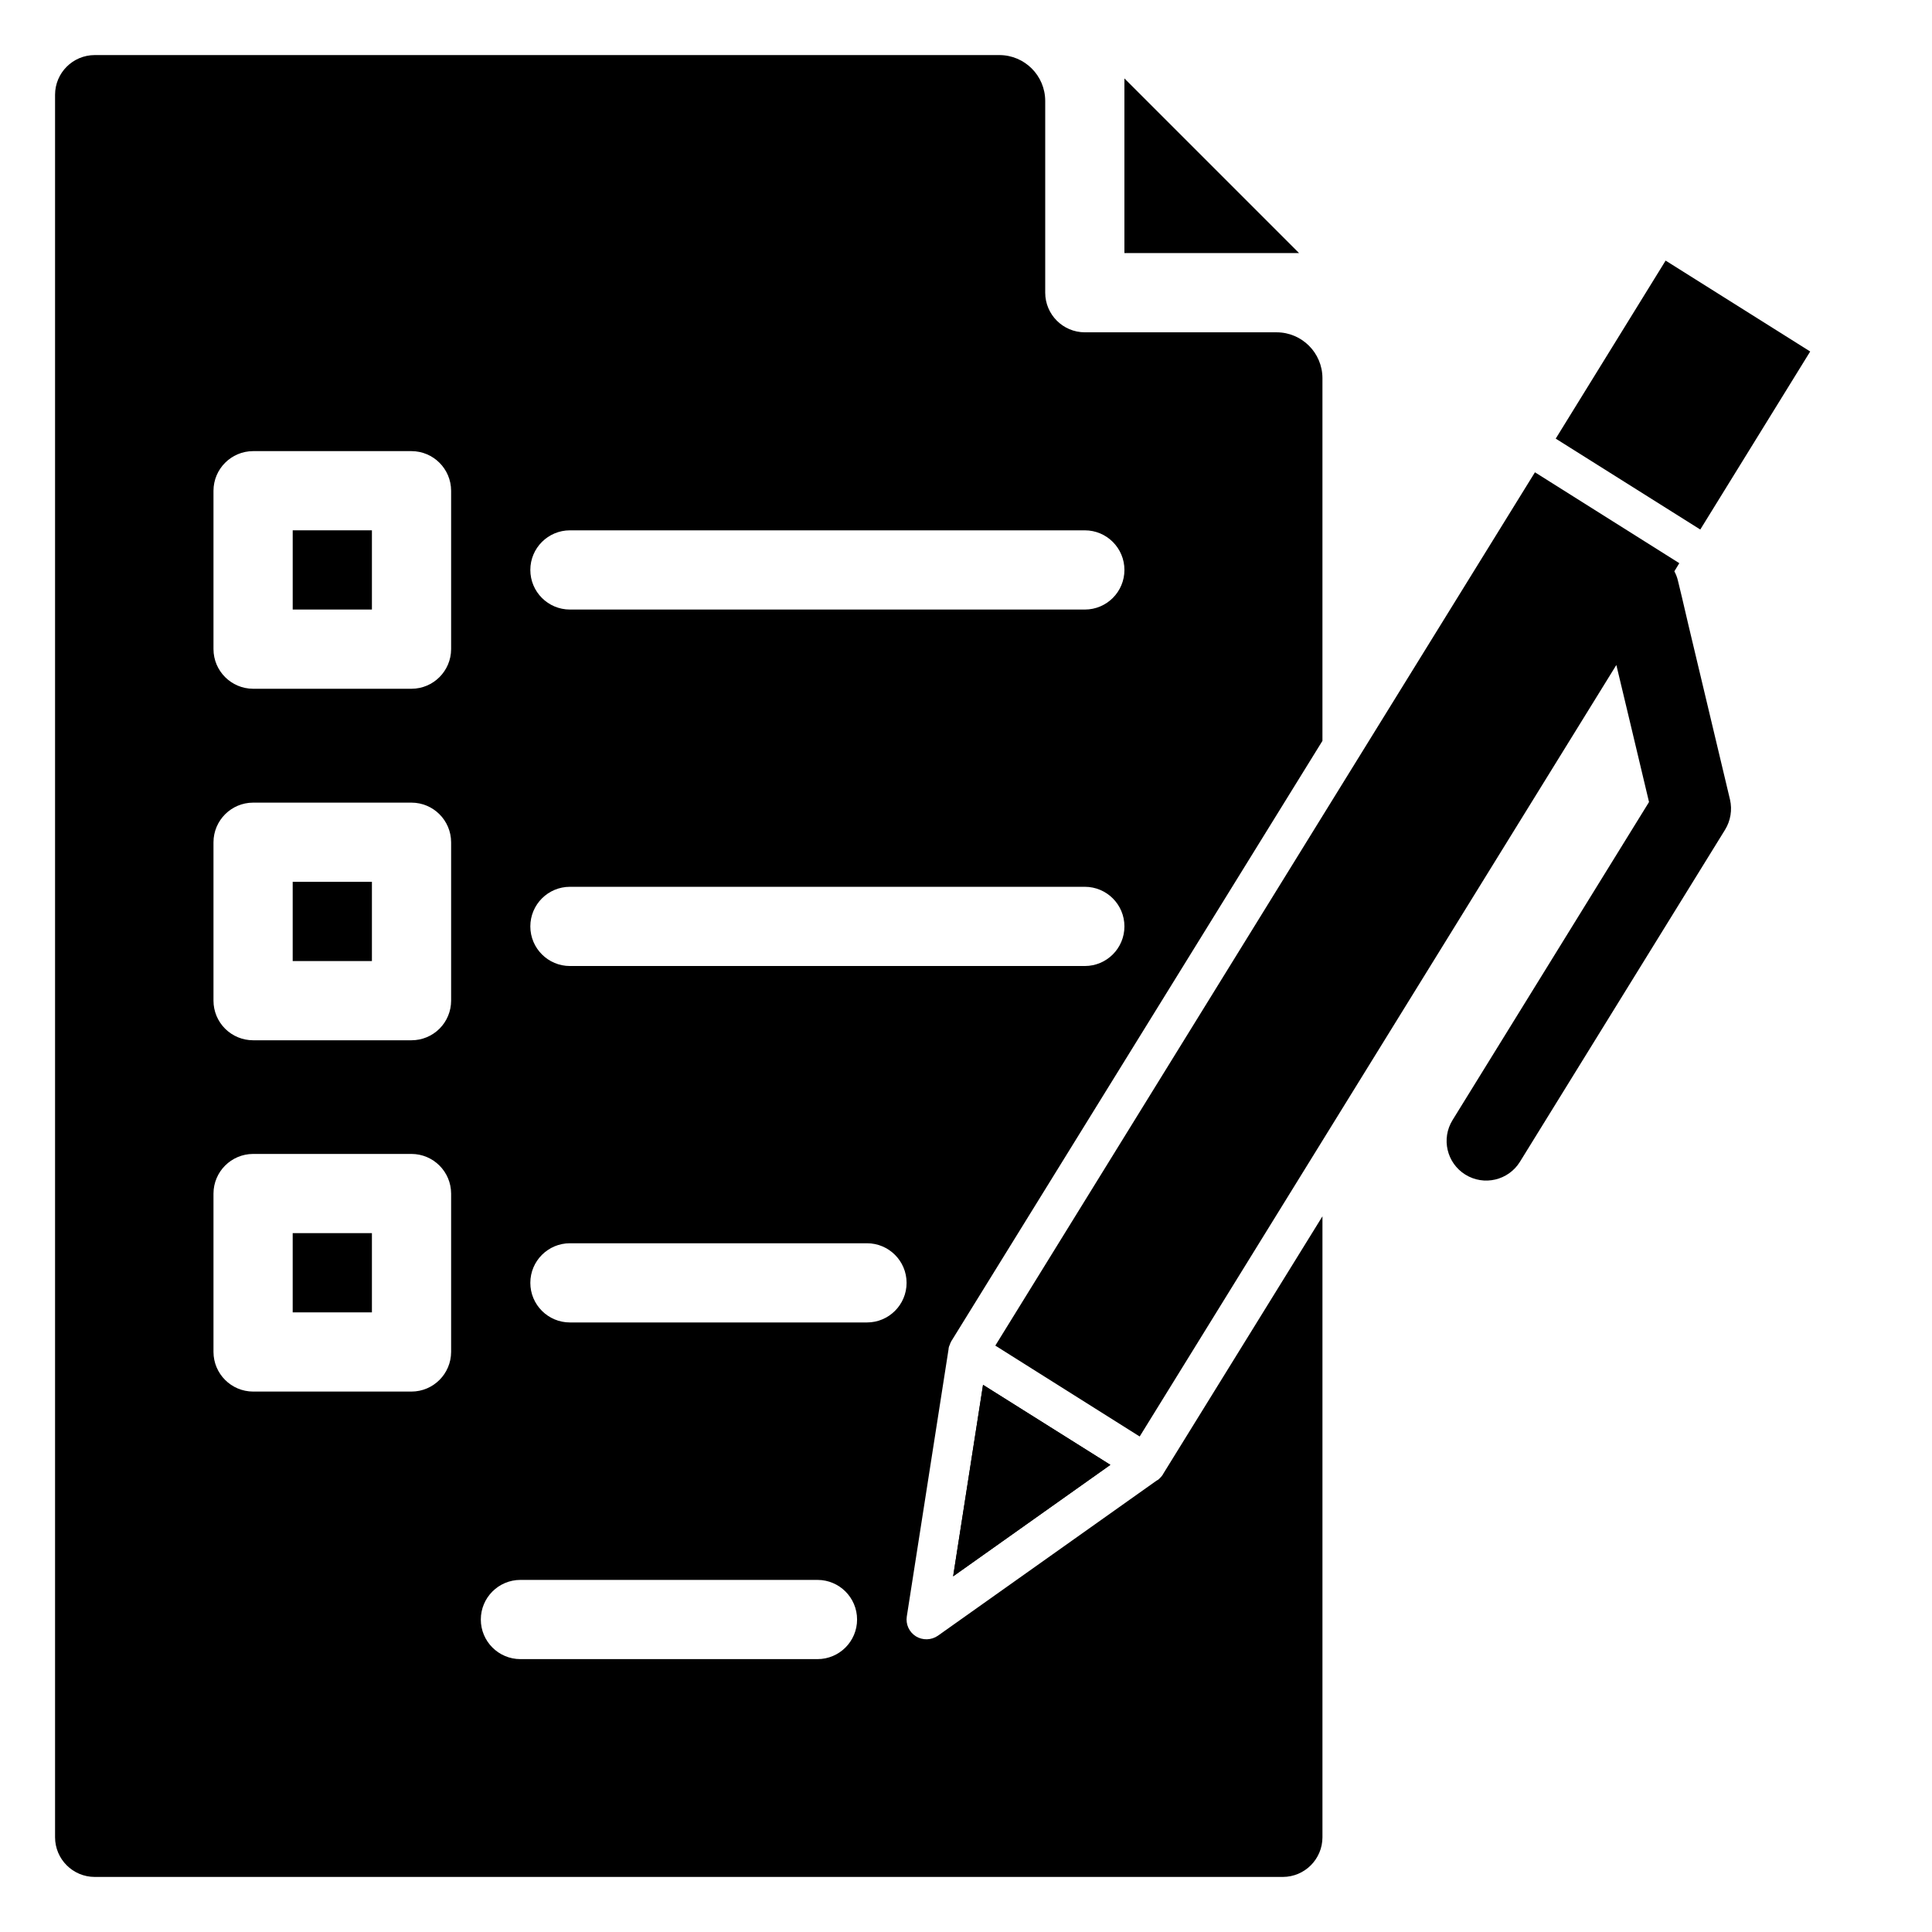
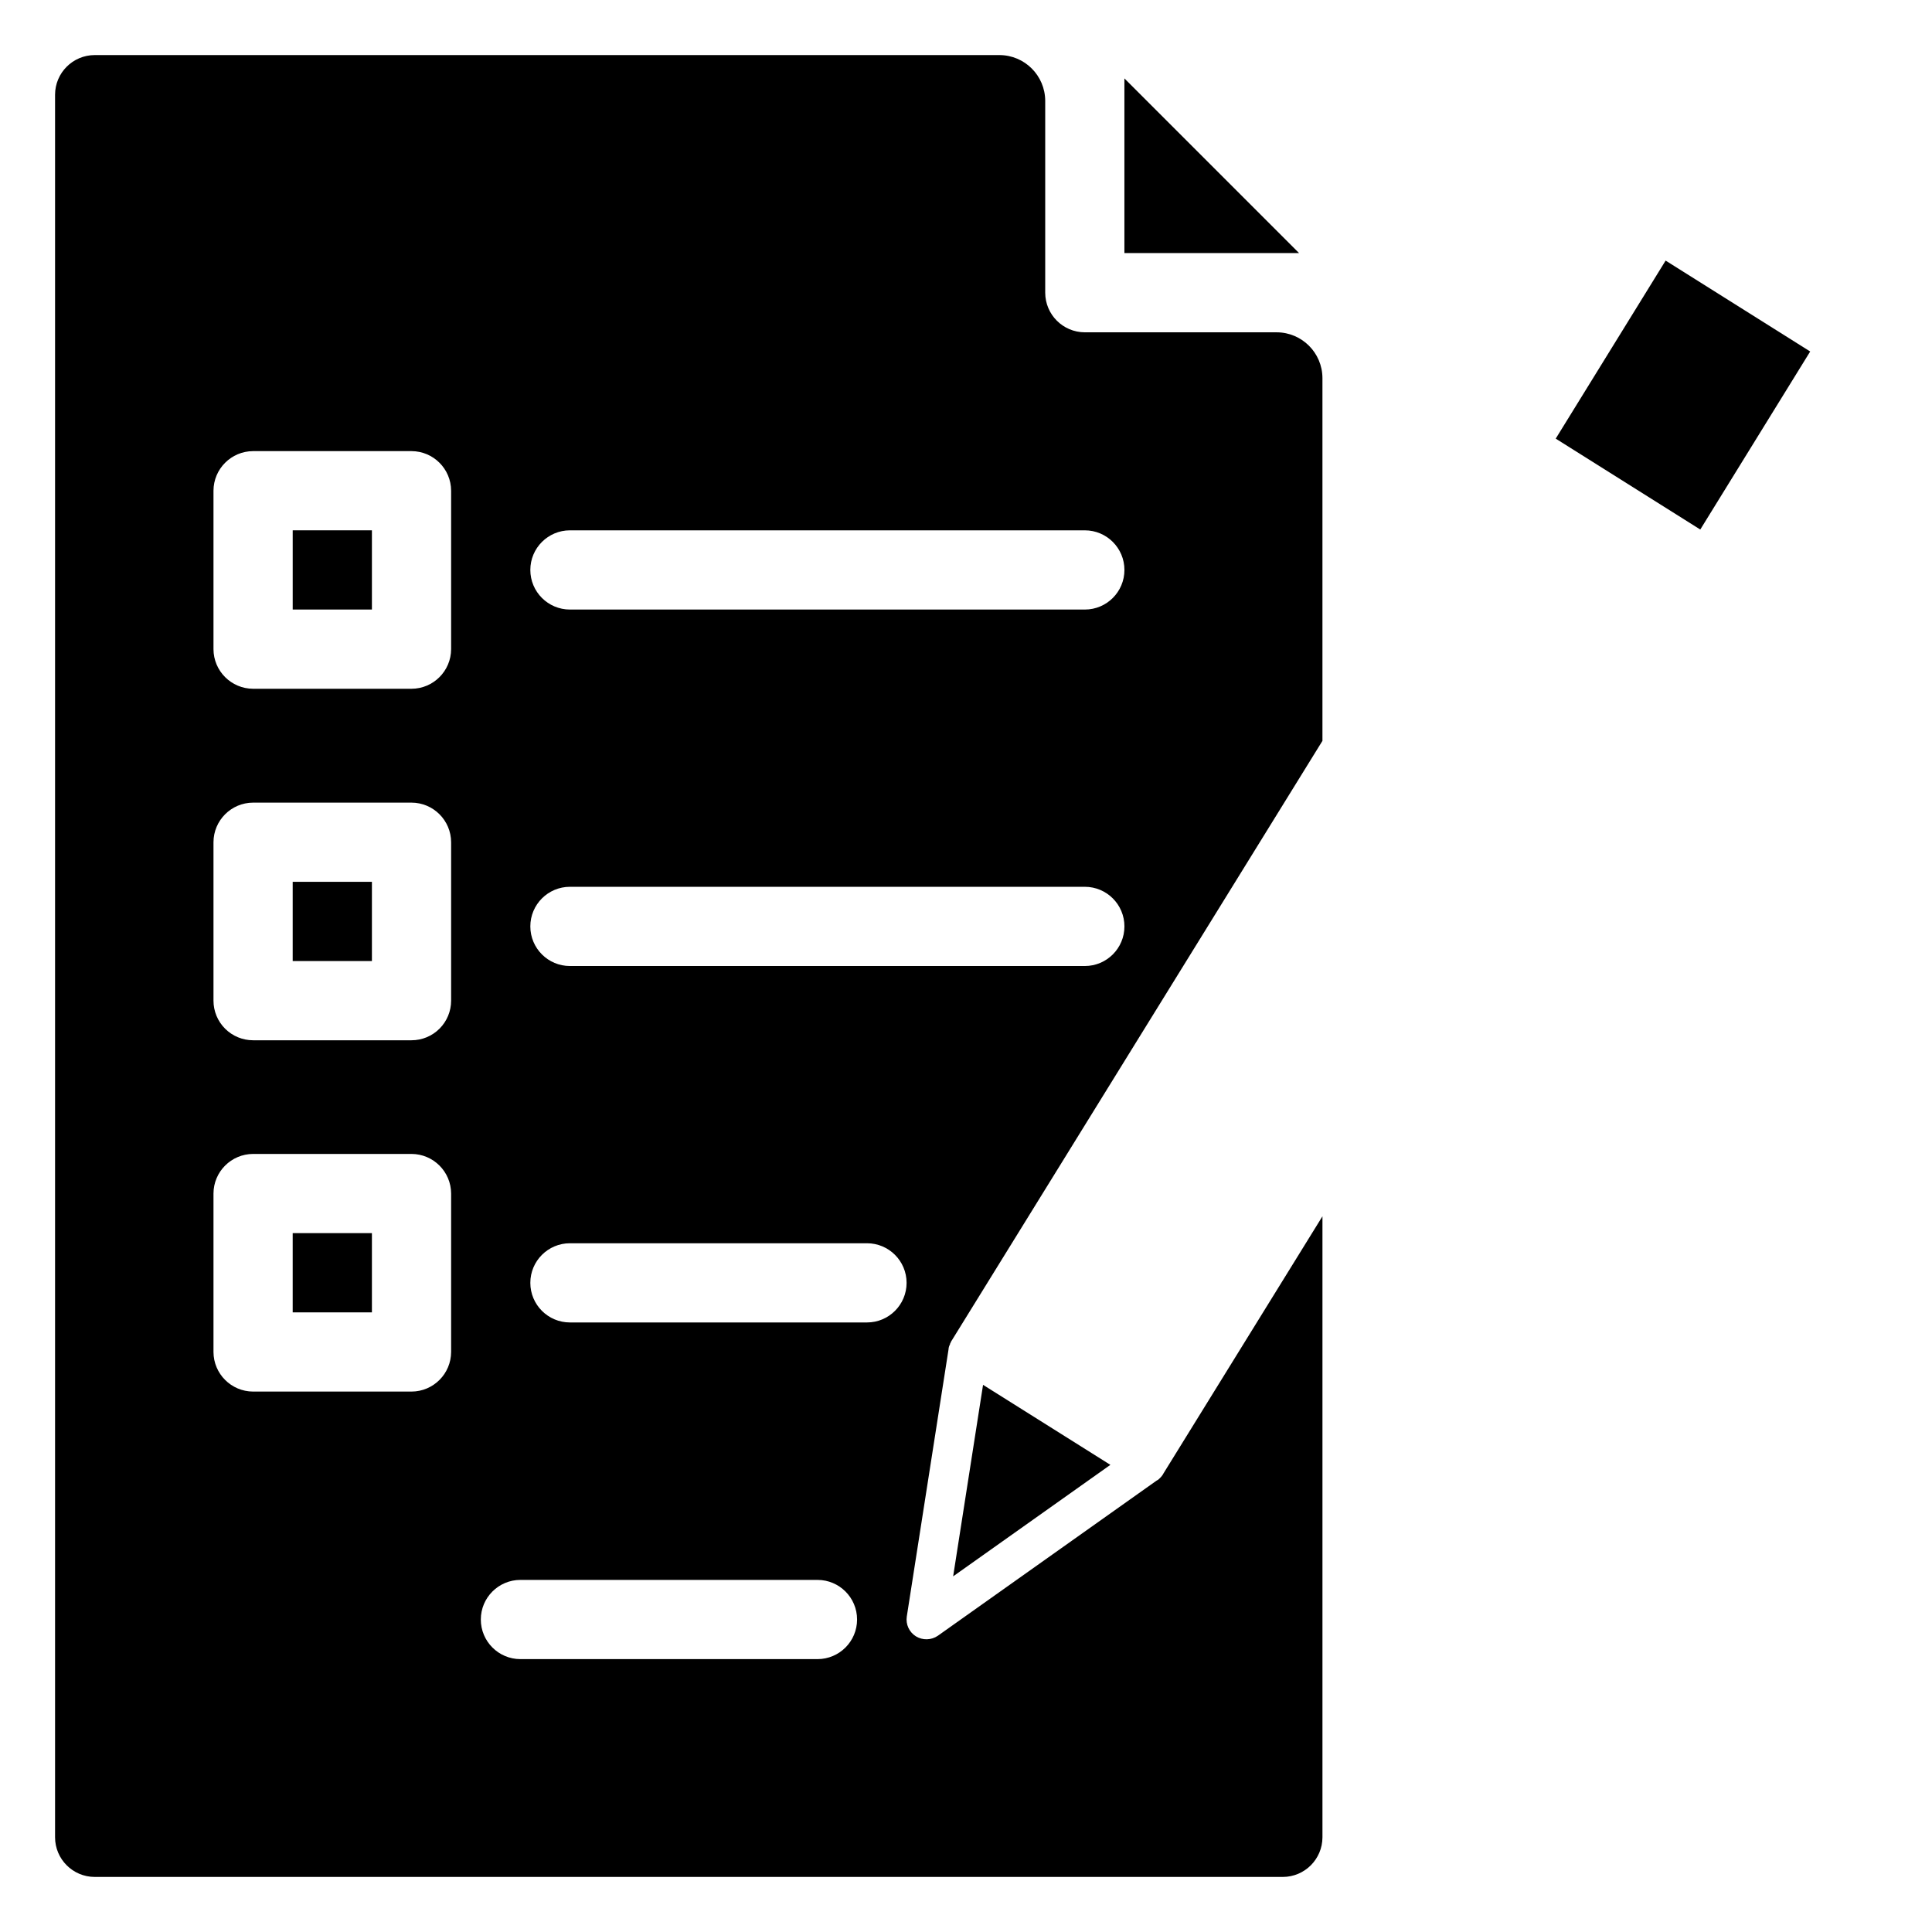
<svg xmlns="http://www.w3.org/2000/svg" fill="#000000" width="800px" height="800px" version="1.1" viewBox="144 144 512 512">
  <g>
    <path d="m441.98 164.78v46.289h46.289z" />
    <path d="m221.57 284.54h20.992v20.992h-20.992z" />
    <path d="m221.57 377.7v20.992h20.992v-20.992zm0 0v20.992h20.992v-20.992zm0 0v20.992h20.992v-20.992zm0 93.102v20.992h20.992v-20.992zm0-93.102v20.992h20.992v-20.992zm0 93.102v20.992h20.992v-20.992zm0-93.102v20.992h20.992v-20.992zm0 93.102v20.992h20.992v-20.992zm182.95 40.195-7.926 50.75 41.668-29.547zm-182.95-133.3v20.992h20.992v-20.992zm0 93.102v20.992h20.992v-20.992zm0-93.102v20.992h20.992v-20.992zm0 93.102v20.992h20.992v-20.992zm0-93.102v20.992h20.992v-20.992zm0 93.102v20.992h20.992v-20.992zm0-93.102v20.992h20.992v-20.992zm0 93.102v20.992h20.992v-20.992zm0-93.102v20.992h20.992v-20.992zm0 93.102v20.992h20.992v-20.992zm0-93.102v20.992h20.992v-20.992zm0 93.102v20.992h20.992v-20.992zm0-93.102v20.992h20.992v-20.992zm0 93.102v20.992h20.992v-20.992zm0-93.102v20.992h20.992v-20.992zm0 93.102v20.992h20.992v-20.992zm0-93.102v20.992h20.992v-20.992zm0 93.102v20.992h20.992v-20.992zm173.81 30.754v-0.109c0.043-0.406 0.168-0.797 0.367-1.152 0.016-0.195 0.09-0.375 0.211-0.527 0.051-0.105 0.051-0.211 0.105-0.262l98.398-159.17v-96.145c-0.02-6.684-5.434-12.102-12.121-12.121h-50.852c-5.793-0.016-10.48-4.707-10.496-10.496v-50.852c-0.023-6.688-5.438-12.105-12.125-12.125h-239.78c-5.789 0.016-10.48 4.707-10.496 10.496v461.82c0.016 5.789 4.707 10.48 10.496 10.496h314.88c5.793-0.016 10.48-4.707 10.496-10.496v-164.58l-42.086 68.066c-0.18 0.367-0.41 0.703-0.684 1-0.27 0.305-0.57 0.586-0.891 0.84h-0.051l-0.262 0.156-57.941 41.094c-1.742 1.199-4.023 1.258-5.824 0.156-1.781-1.113-2.731-3.176-2.414-5.25zm-100.34-217.01h136.45c5.797 0 10.496 4.699 10.496 10.496 0 5.797-4.699 10.496-10.496 10.496h-136.45c-5.797 0-10.496-4.699-10.496-10.496 0-5.797 4.699-10.496 10.496-10.496zm-31.488 217.74c-0.02 5.789-4.707 10.48-10.496 10.496h-41.984c-5.789-0.016-10.48-4.707-10.496-10.496v-41.984c0.016-5.789 4.707-10.477 10.496-10.496h41.984c5.789 0.02 10.477 4.707 10.496 10.496zm0-93.102v0.004c0 2.781-1.105 5.453-3.074 7.422s-4.637 3.074-7.422 3.074h-41.984c-2.785 0-5.453-1.105-7.422-3.074s-3.074-4.641-3.074-7.422v-41.984c0.016-5.789 4.707-10.48 10.496-10.496h41.984c5.789 0.016 10.48 4.707 10.496 10.496zm0-93.148c-0.02 5.789-4.707 10.477-10.496 10.496h-41.984c-5.789-0.02-10.48-4.707-10.496-10.496v-41.984c0.016-5.789 4.707-10.48 10.496-10.496h41.984c5.789 0.016 10.48 4.707 10.496 10.496zm97.086 267.65h-78.719c-5.797 0-10.496-4.699-10.496-10.496s4.699-10.496 10.496-10.496h78.719c5.797 0 10.496 4.699 10.496 10.496s-4.699 10.496-10.496 10.496zm13.121-89.219h-78.719c-5.797 0-10.496-4.699-10.496-10.496 0-5.793 4.699-10.492 10.496-10.492h78.719c5.797 0 10.496 4.699 10.496 10.492 0 5.797-4.699 10.496-10.496 10.496zm-78.719-94.461c-5.797 0-10.496-4.699-10.496-10.496s4.699-10.496 10.496-10.496h136.45c5.797 0 10.496 4.699 10.496 10.496s-4.699 10.496-10.496 10.496zm-73.473 91.785h20.992v-20.992h-20.992zm0-93.102h20.992v-20.992l-20.992 0.004zm0 72.109v20.992h20.992v-20.992zm0-93.102v20.992h20.992v-20.992zm0 93.102v20.992h20.992v-20.992zm0-93.102v20.992h20.992v-20.992zm0 93.102v20.992h20.992v-20.992zm0-93.102v20.992h20.992v-20.992zm0 93.102v20.992h20.992v-20.992zm0-93.102v20.992h20.992v-20.992zm0 93.102v20.992h20.992v-20.992zm0-93.102v20.992h20.992v-20.992zm0 93.102v20.992h20.992v-20.992zm0-93.102v20.992h20.992v-20.992zm0 93.102v20.992h20.992v-20.992zm0-93.102v20.992h20.992v-20.992zm0 93.102v20.992h20.992v-20.992zm0-93.102v20.992h20.992v-20.992zm0 93.102v20.992h20.992v-20.992zm0-93.102v20.992h20.992v-20.992zm0 93.102v20.992h20.992v-20.992zm0-93.102v20.992h20.992v-20.992zm0 93.102v20.992h20.992v-20.992zm0-93.102v20.992h20.992v-20.992zm0 93.102v20.992h20.992v-20.992zm0-93.102v20.992h20.992v-20.992z" />
-     <path d="m601.16 363.89-54.371 88.012c-3.059 4.926-9.531 6.441-14.457 3.383-4.93-3.055-6.445-9.531-3.387-14.457l52.062-84.281-5.195-21.832-1.73-7.242-1.734-7.242-77.883 126.05-48.438 78.406-38.258-24.09 86.695-140.33 56.312-91.105 38.258 24.086-1.312 2.152v0.004c0.422 0.777 0.742 1.605 0.945 2.465l1.051 4.356 1.68 7.191 11.074 46.496c0.625 2.731 0.152 5.594-1.312 7.977z" />
    <path d="m623.72 237.15-29.129 47.18-38.309-24.09 29.125-47.18z" />
-     <path d="m438.26 532.2-41.672 29.547 7.926-50.75z" />
  </g>
</svg>